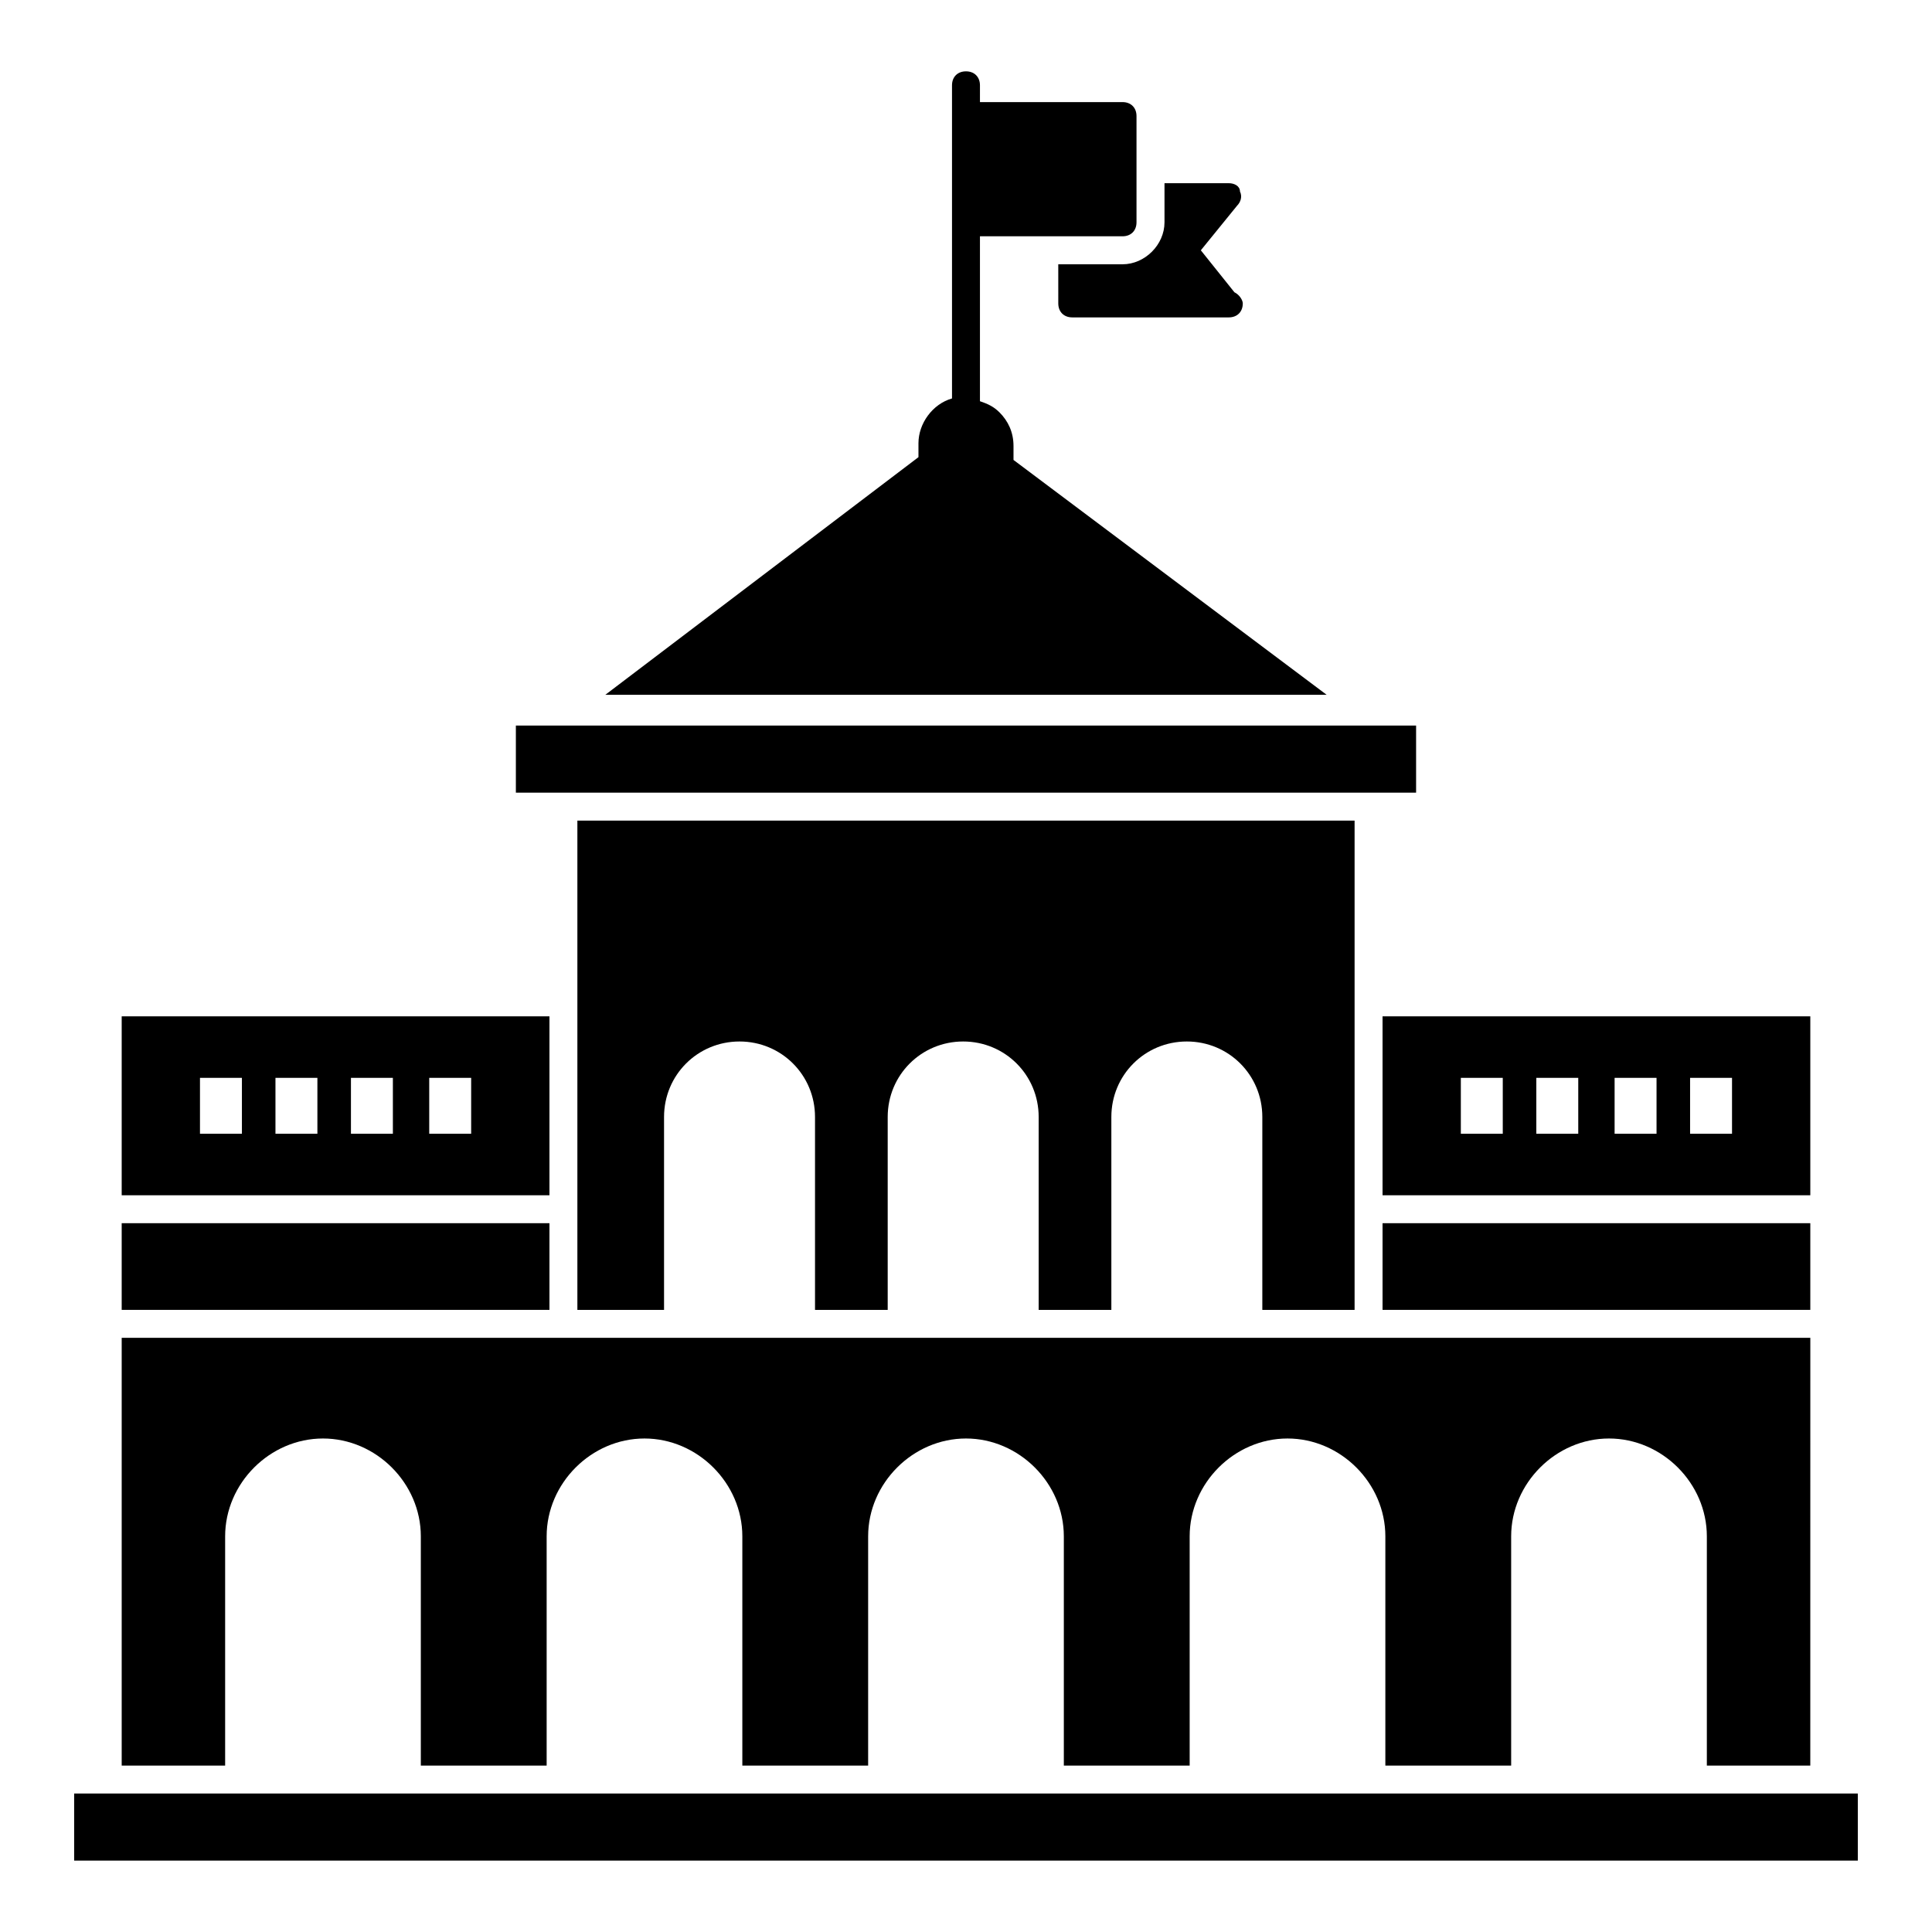
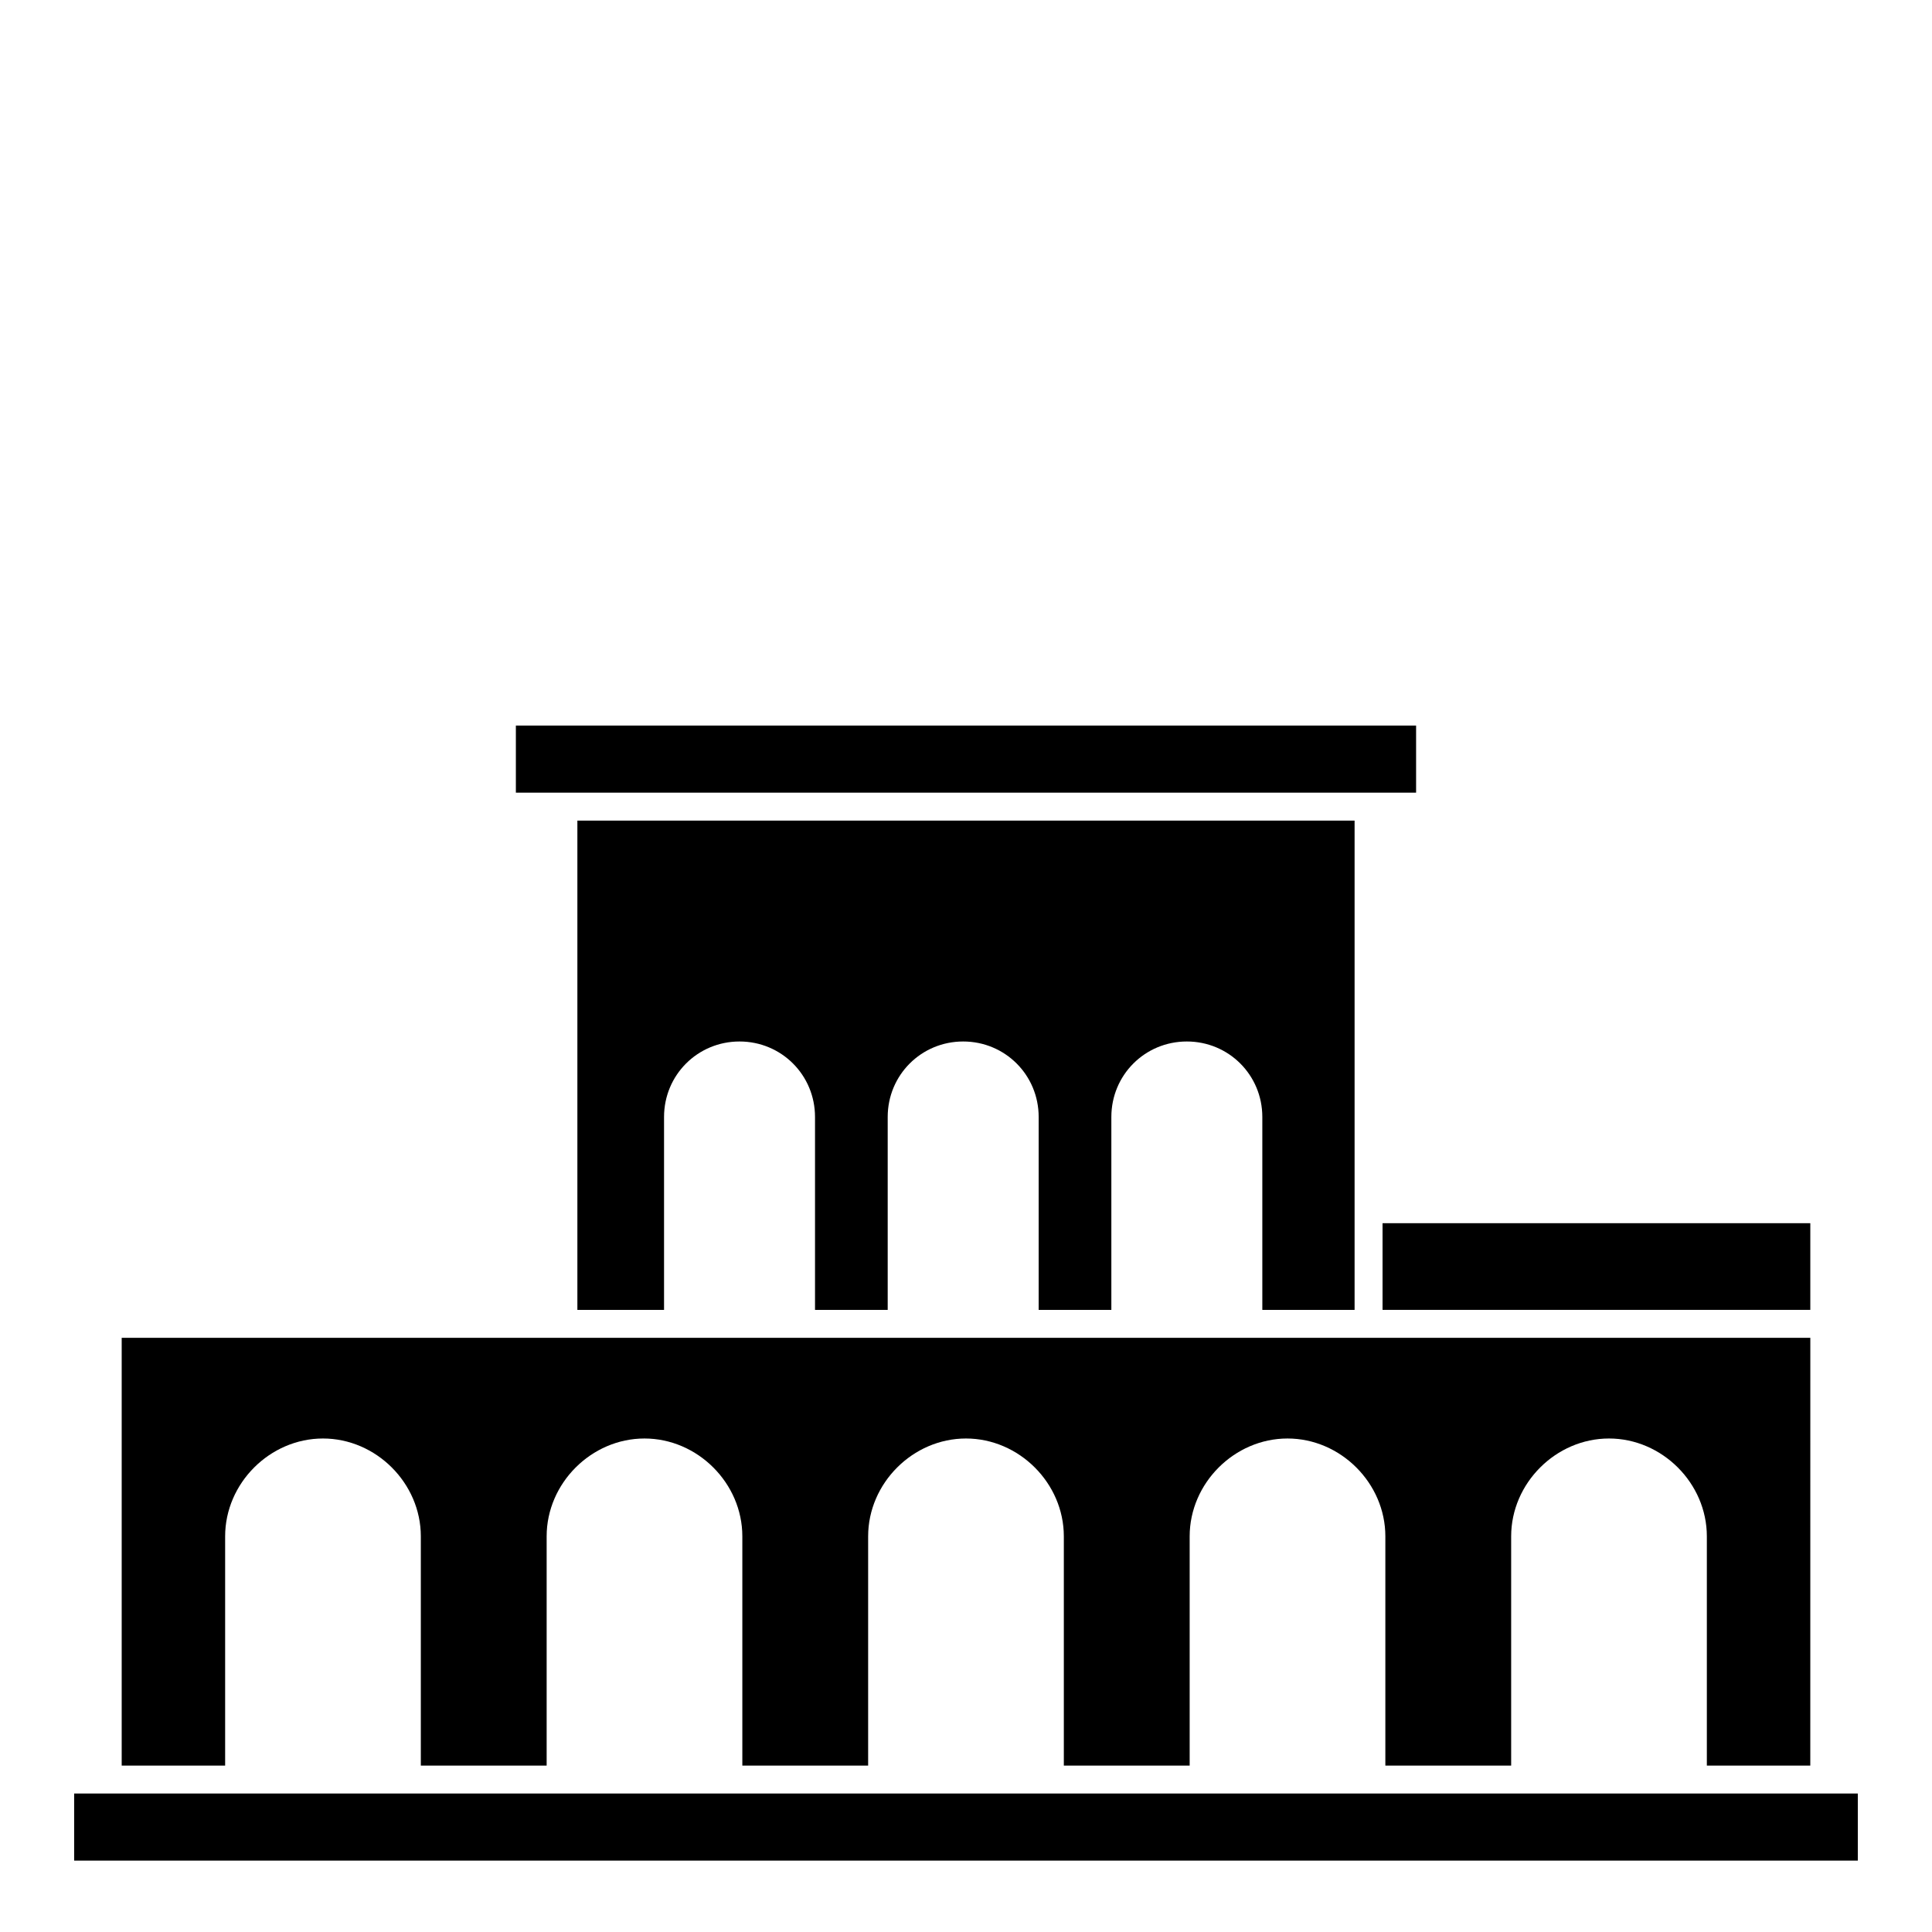
<svg xmlns="http://www.w3.org/2000/svg" fill="#000000" width="800px" height="800px" version="1.1" viewBox="144 144 512 512">
  <g>
-     <path d="m473.35 224.41c0 2.223-1.48 3.703-3.703 3.703h-41.488c-2.223 0-3.703-1.48-3.703-3.703l-0.004-10.371h17.039c5.926 0 11.113-5.188 11.113-11.113v-10.375h17.039c1.48 0 2.965 0.742 2.965 2.223 0.742 1.48 0 2.965-0.742 3.703l-9.633 11.855 8.891 11.113c1.484 0.742 2.227 2.223 2.227 2.965z" />
-     <path d="m176.25 468.16h113.36v22.969h-113.36z" />
-     <path d="m289.61 413.34h-113.36v47.418h113.36zm-81.5 31.117h-11.113v-14.816h11.113zm20.004 0h-11.113v-14.816h11.113zm20.004 0h-11.113v-14.816h11.113zm20.746 0h-11.113v-14.816h11.113z" />
-     <path d="m412.59 265.89v-3.703c0-3.703-1.48-6.668-3.703-8.891-1.48-1.48-2.965-2.223-5.188-2.965v-43.711h37.785c2.223 0 3.703-1.48 3.703-3.703v-28.156c0-2.223-1.48-3.703-3.703-3.703h-37.785v-4.445c0-2.223-1.48-3.707-3.703-3.707s-3.703 1.48-3.703 3.703v7.41 0.742 28.152 0.742 45.938c-5.188 1.48-8.891 6.668-8.891 11.855v3.703l-82.98 62.977h191.15z" />
    <path d="m502.98 491.13v-129.66h-205.97v129.66h22.969v-51.121c0-11.113 8.891-20.004 20.004-20.004s20.004 8.891 20.004 20.004v51.121h19.262v-51.121c0-11.113 8.891-20.004 20.004-20.004 11.113 0 20.004 8.891 20.004 20.004v51.121h19.262v-51.121c0-11.113 8.891-20.004 20.004-20.004 11.113 0 20.004 8.891 20.004 20.004v51.121z" />
    <path d="m176.25 498.54v113.36h27.414v-60.754c0-14.078 11.855-25.93 25.93-25.93 14.078 0 25.93 11.855 25.93 25.93v60.754h33.344v-60.754c0-14.078 11.855-25.93 25.93-25.93 14.078 0 25.93 11.855 25.93 25.93v60.754h33.34v-60.754c0-14.078 11.855-25.93 25.93-25.93 14.078 0 25.93 11.855 25.93 25.93v60.754h33.348v-60.754c0-14.078 11.855-25.93 25.93-25.93 14.078 0 25.93 11.855 25.93 25.93v60.754h33.34v-60.754c0-14.078 11.855-25.93 25.93-25.93 14.078 0 25.93 11.855 25.93 25.93v60.754h27.414l0.008-113.36h-447.5z" />
    <path d="m519.28 336.28h-238.57v17.781h238.57z" />
    <path d="m510.39 468.16h113.36v22.969h-113.36z" />
-     <path d="m510.39 413.34v47.418h113.36v-47.418zm31.859 31.117h-11.113v-14.816h11.113zm20.004 0h-11.113v-14.816h11.113zm20.746 0h-11.113v-14.816h11.113zm20.004 0h-11.113v-14.816h11.113z" />
-     <path d="m163.65 619.3h472.69v17.781h-472.69z" />
+     <path d="m163.65 619.3h472.69v17.781h-472.69" />
  </g>
</svg>